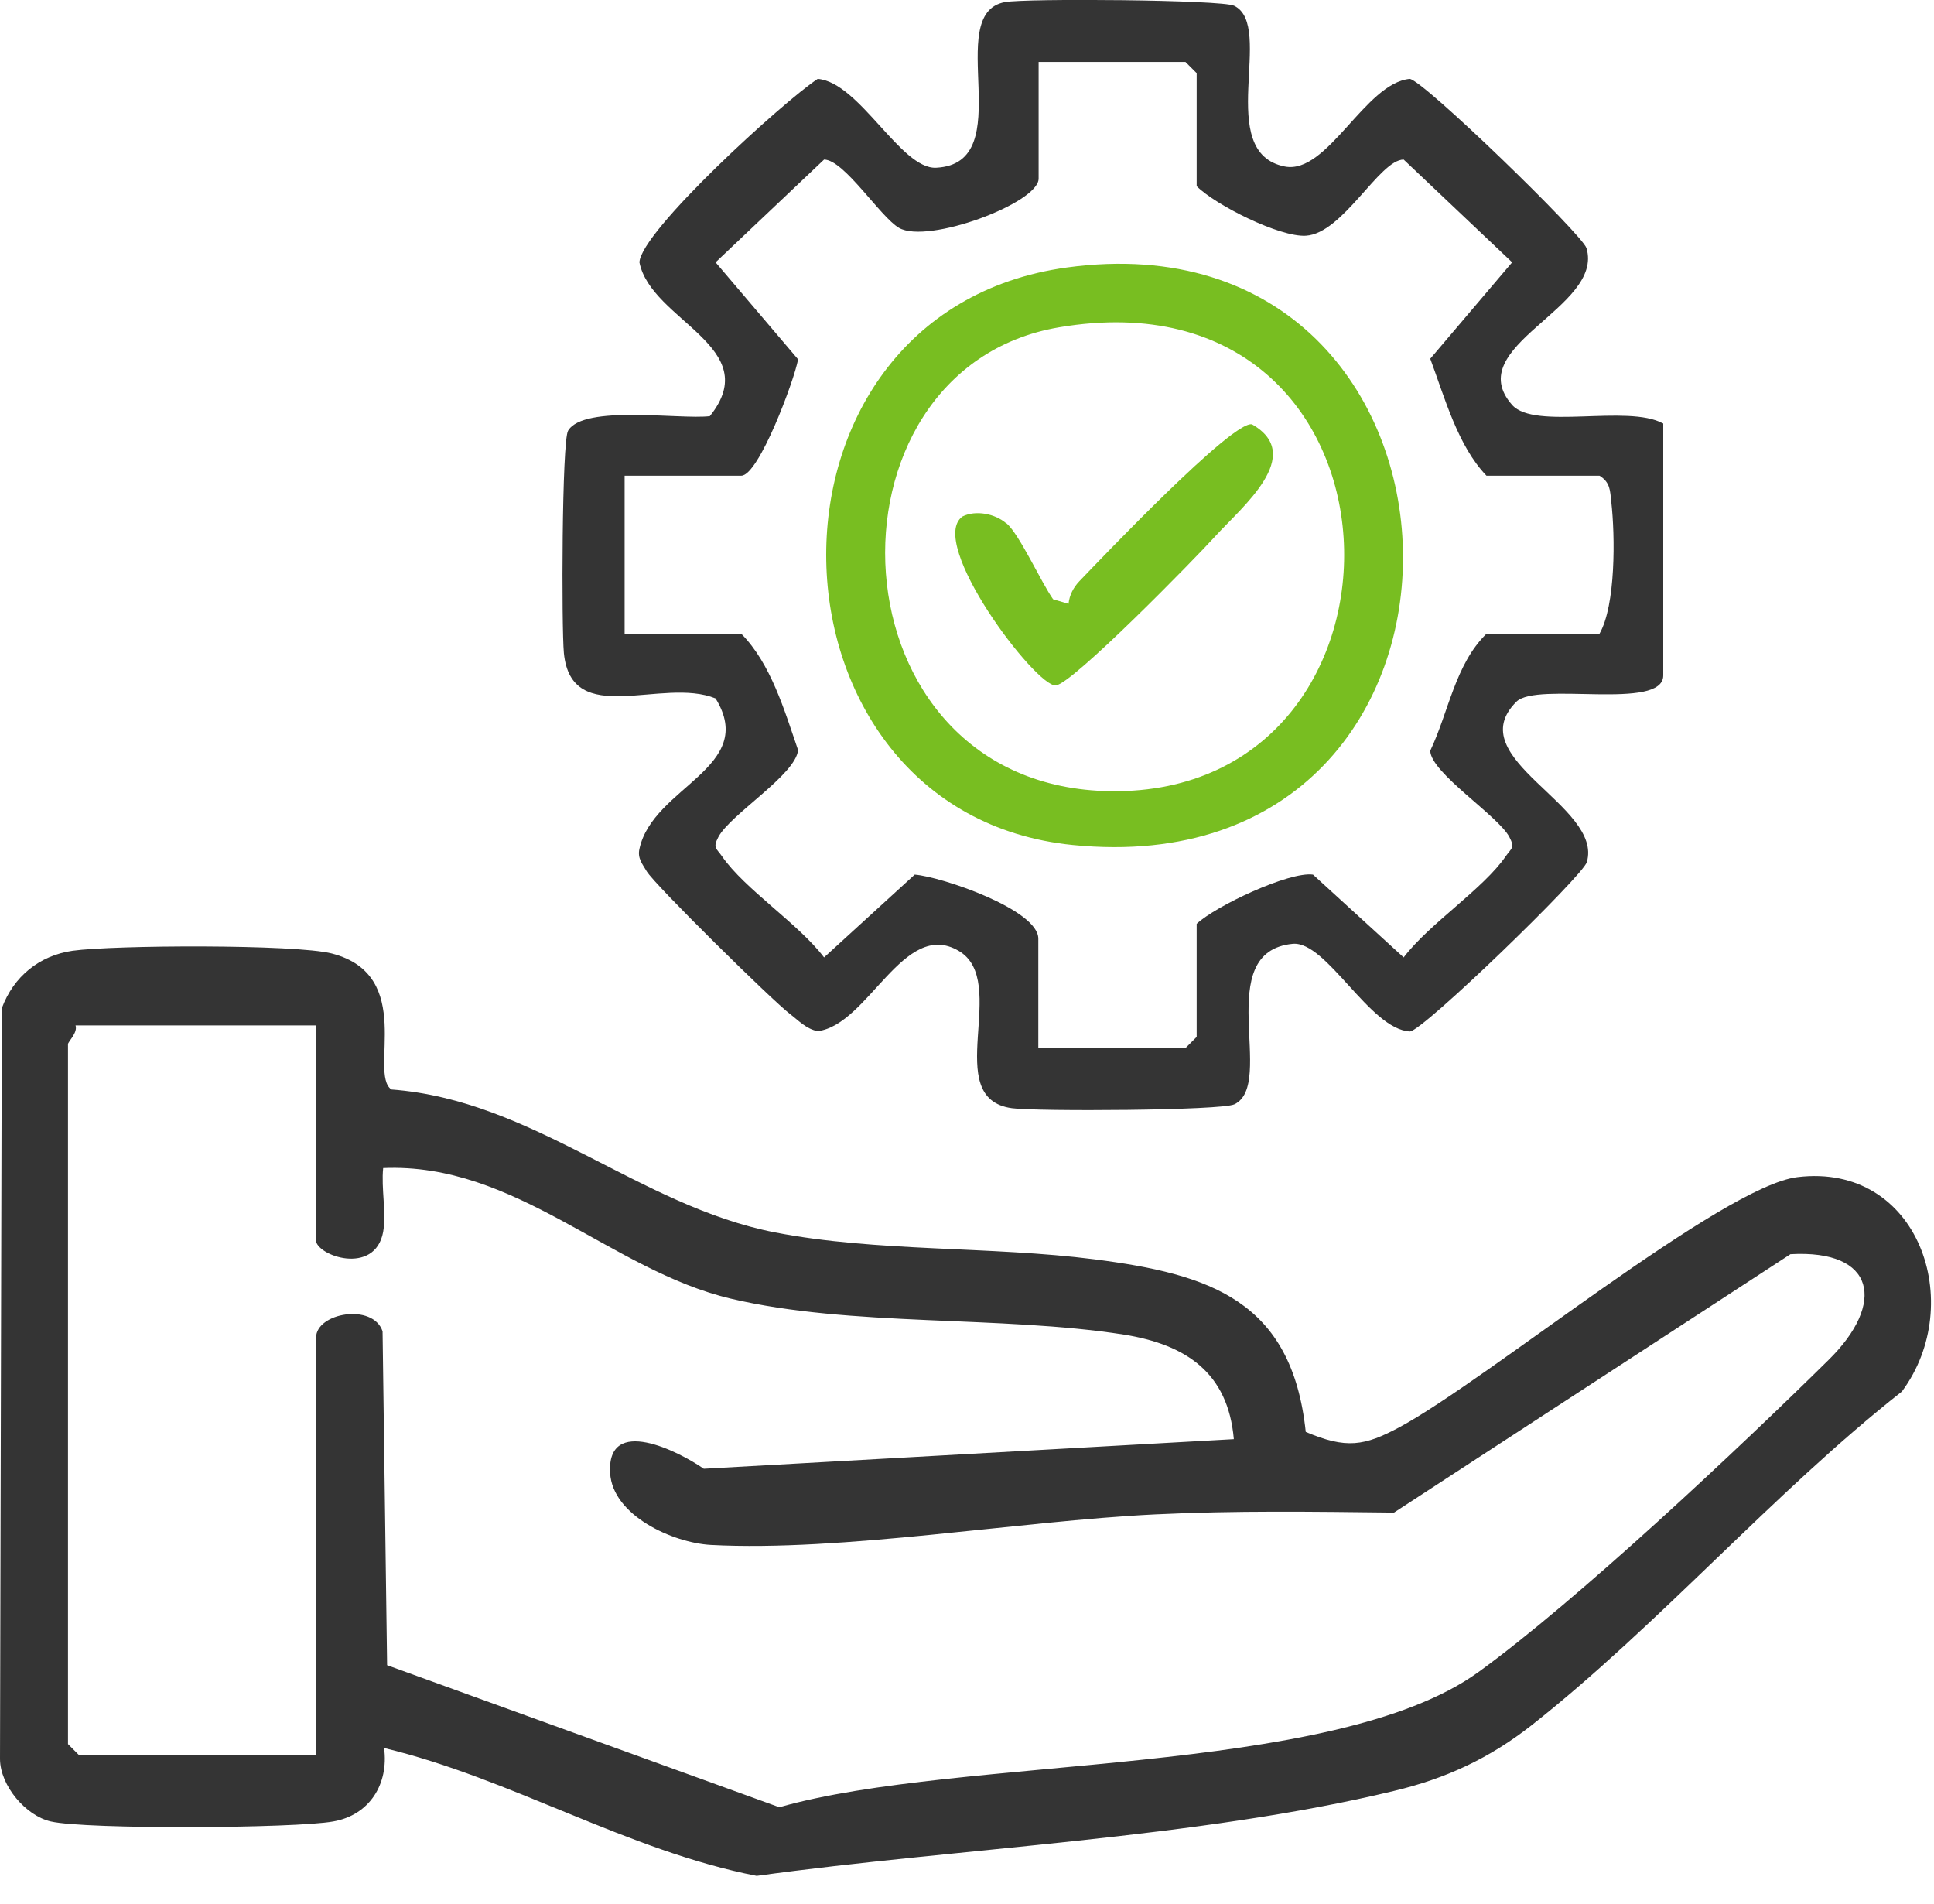
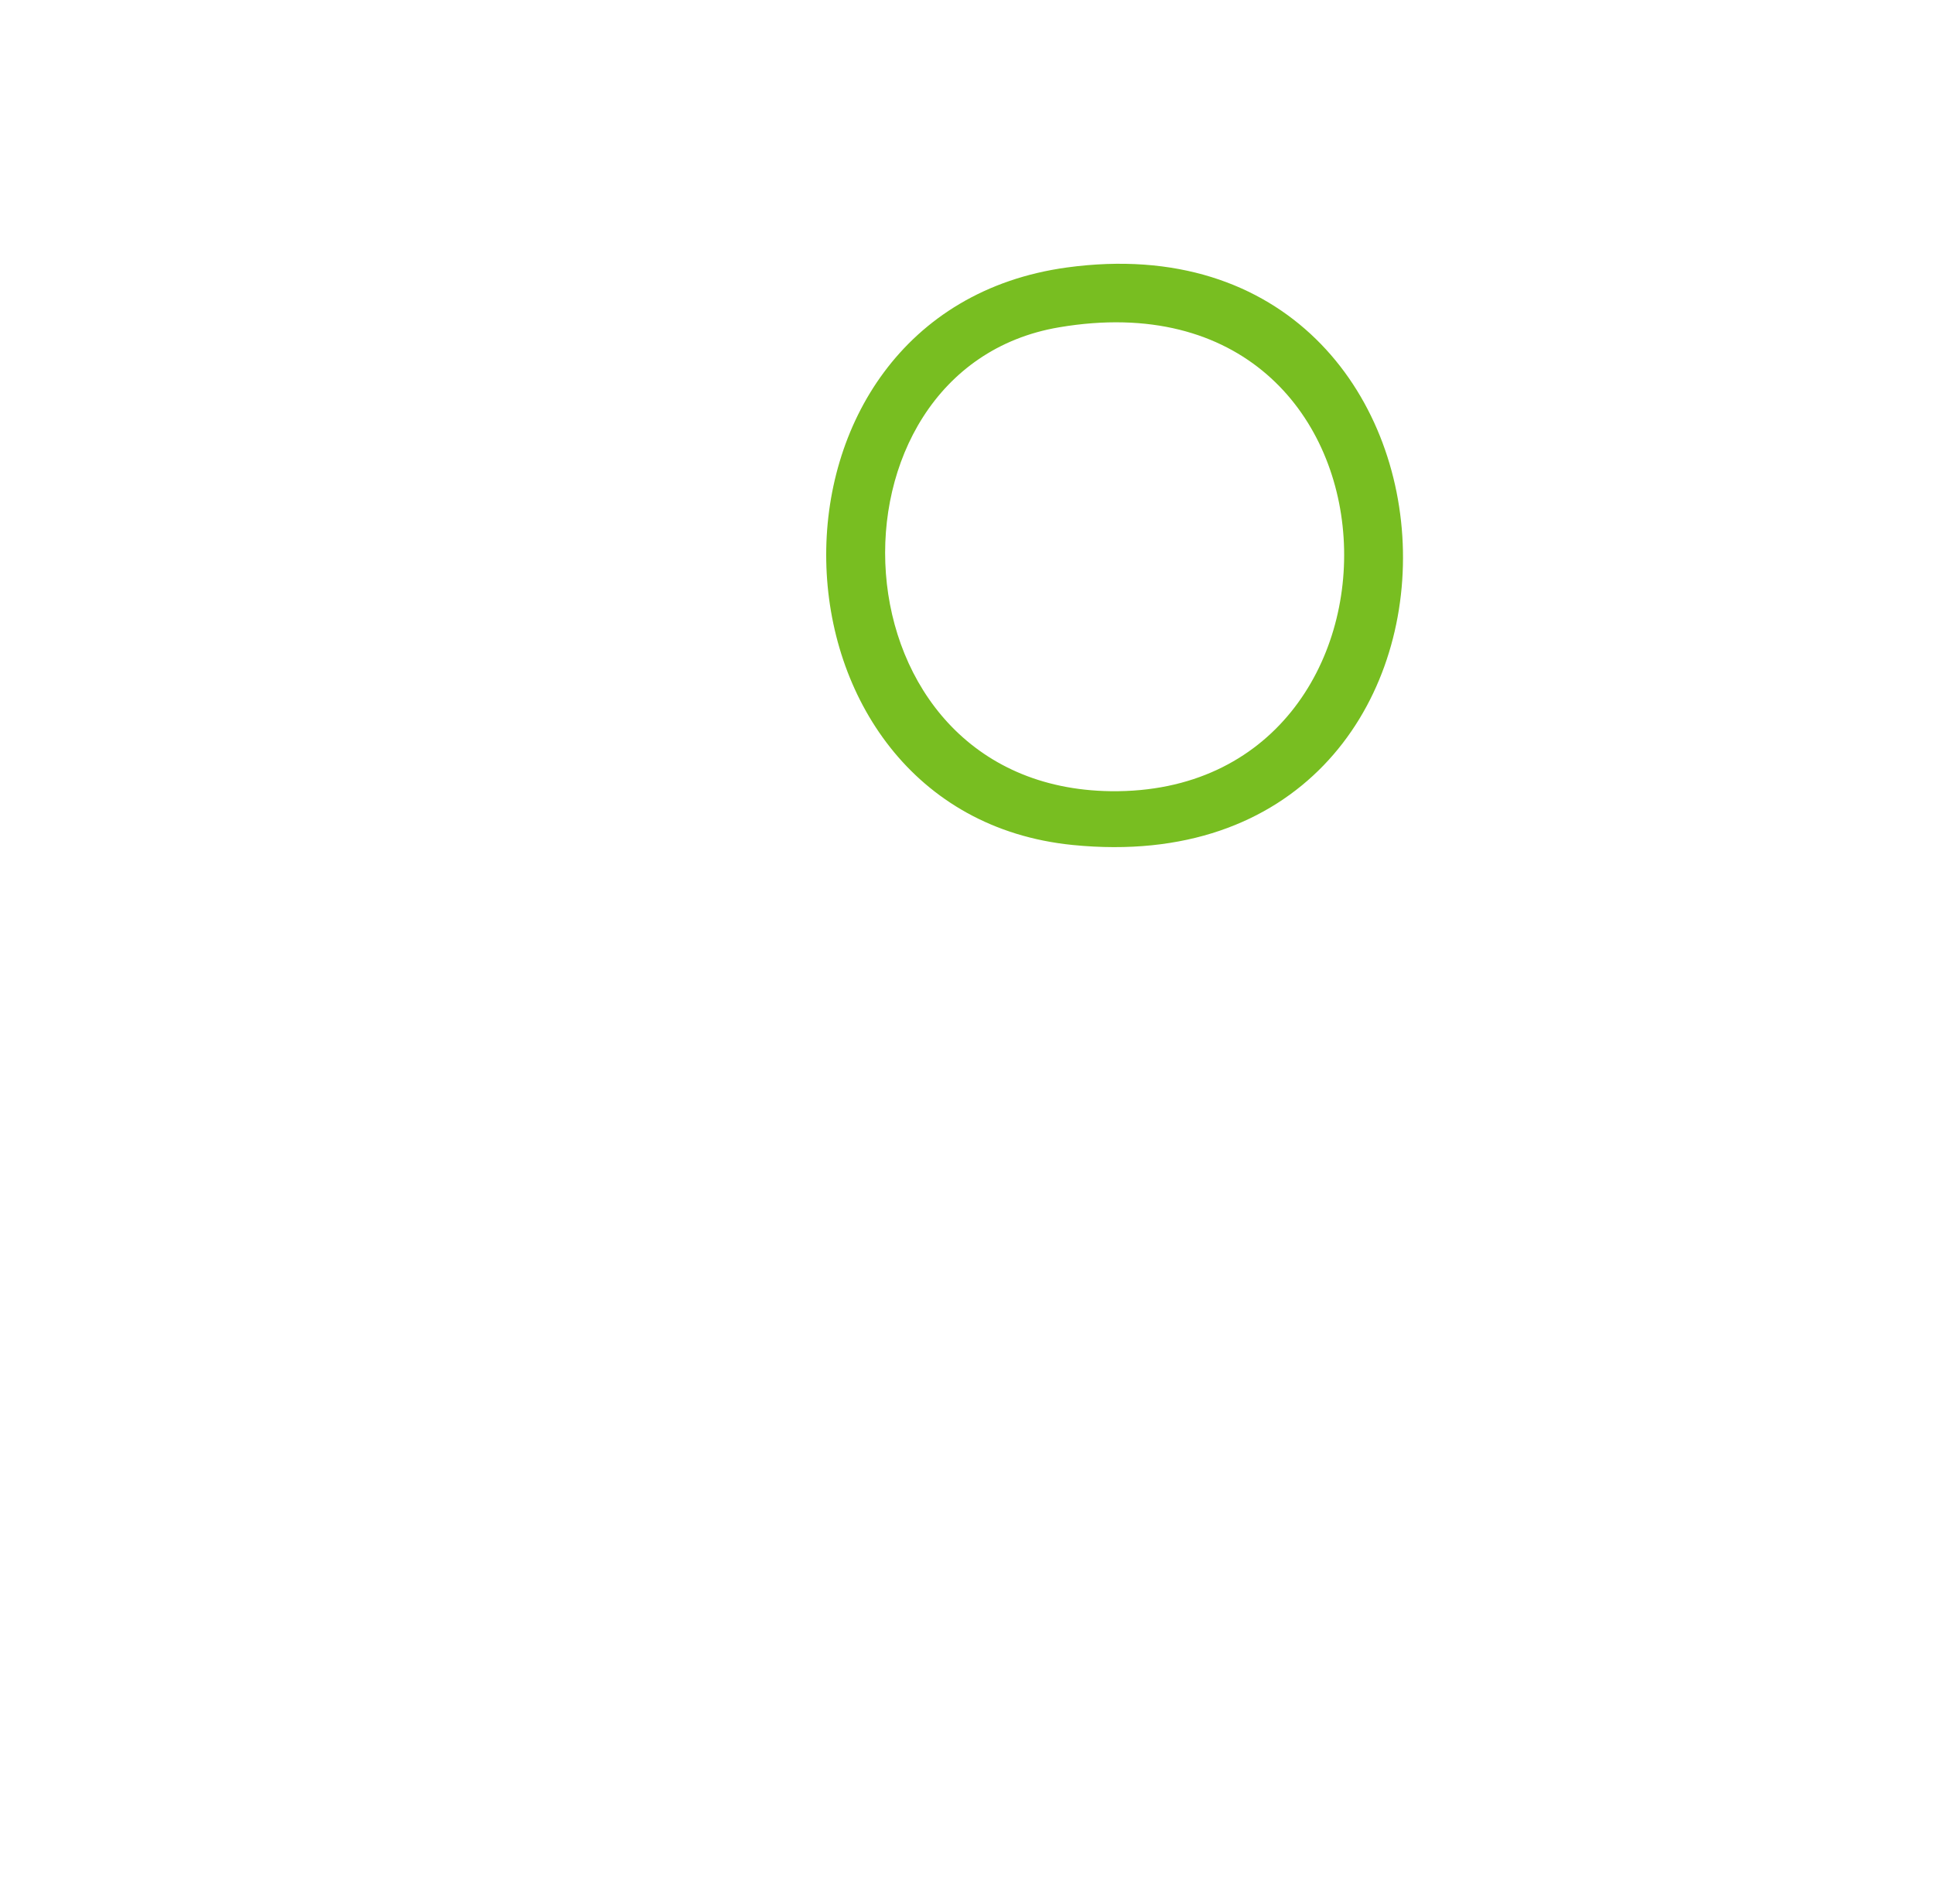
<svg xmlns="http://www.w3.org/2000/svg" width="64" height="63" viewBox="0 0 64 63" fill="none">
-   <path d="M62.93 46.05C58.71 49.37 54.86 53.8 50.68 57.09C49.29 58.18 47.85 58.85 46.13 59.26C39.64 60.83 31.7 61.15 25.04 62.07C20.77 61.24 16.92 58.85 12.71 57.84C12.87 59.03 12.23 60.06 11.03 60.27C9.77 60.5 2.85 60.54 1.68 60.27C0.85 60.08 0.01 59.09 0 58.21L0.06 33.36C0.45 32.31 1.3 31.62 2.4 31.46C3.76 31.27 9.77 31.24 10.98 31.55C13.77 32.27 12.19 35.51 12.95 36.05C17.65 36.4 21.16 39.91 25.65 40.78C28.99 41.43 32.78 41.23 36.22 41.67C40.04 42.16 42.75 43.03 43.21 47.38C44.55 47.95 45.15 47.85 46.32 47.22C49.23 45.65 57 39.25 59.48 38.95C63.5 38.46 65.09 43.14 62.94 46.04L62.93 46.05ZM10.47 33.93H2.5C2.58 34.17 2.25 34.47 2.25 34.55V57.71L2.62 58.08H10.46V44.26C10.46 43.44 12.34 43.11 12.66 44.05L12.81 55.1L25.79 59.8C31.78 58.09 44.11 58.81 48.92 55.33C52.17 52.98 57.55 47.92 60.51 45C62.42 43.12 62.06 41.34 59.25 41.5L46.13 50.05C43.46 50.02 40.9 49.98 38.22 50.11C33.7 50.33 27.88 51.35 23.52 51.12C22.27 51.05 20.27 50.15 20.19 48.74C20.08 46.81 22.47 48.03 23.29 48.6L40.83 47.62C40.64 45.42 39.25 44.49 37.19 44.16C33.09 43.52 28.15 43.91 24.18 42.97C20.21 42.03 17.06 38.46 12.68 38.65C12.61 39.32 12.79 40.12 12.68 40.76C12.41 42.23 10.45 41.55 10.45 41.02V33.92L10.47 33.93Z" fill="#343434" />
-   <path d="M55.04 14.01V22.35C55.04 23.53 50.86 22.54 50.18 23.22C48.29 25.1 53.07 26.66 52.51 28.53C52.37 28.99 47.11 34.09 46.66 34.13C45.33 34.07 43.9 31.13 42.78 31.23C40.07 31.49 42.24 35.87 40.85 36.54C40.42 36.75 34.3 36.78 33.49 36.67C31.1 36.35 33.45 32.46 31.72 31.46C29.9 30.4 28.74 33.91 27.06 34.12C26.68 34.05 26.43 33.77 26.14 33.55C25.57 33.12 21.65 29.26 21.4 28.83C21.26 28.59 21.09 28.4 21.16 28.09C21.6 26.03 25.09 25.4 23.68 23.11C21.91 22.39 18.91 24.13 18.66 21.61C18.58 20.77 18.59 14.59 18.8 14.25C19.32 13.38 22.51 13.89 23.49 13.77C25.33 11.48 21.54 10.61 21.16 8.68C21.21 7.65 25.92 3.36 27.06 2.61C28.44 2.72 29.81 5.61 30.98 5.55C33.77 5.41 31.17 0.46 33.25 0.07C33.96 -0.06 40.44 -0.01 40.84 0.19C42.21 0.85 40.16 5.05 42.52 5.51C43.93 5.78 45.17 2.75 46.65 2.61C47.1 2.65 52.36 7.76 52.5 8.21C53.09 10.19 48.32 11.45 50.04 13.4C50.79 14.24 53.86 13.37 55.03 14.01H55.04ZM34.37 34.68H39.23L39.6 34.31V30.57C40.22 29.98 42.67 28.83 43.45 28.94L46.45 31.68C47.3 30.56 49.08 29.42 49.83 28.33C50.01 28.07 50.14 28.06 49.95 27.7C49.59 27 47.34 25.57 47.33 24.84C47.94 23.56 48.15 21.99 49.19 20.97H52.93C53.47 20.03 53.45 17.74 53.32 16.6C53.28 16.24 53.29 15.96 52.93 15.74H49.19C48.24 14.75 47.81 13.16 47.33 11.87L50.04 8.68L46.45 5.28C45.65 5.28 44.44 7.73 43.21 7.8C42.35 7.85 40.23 6.79 39.6 6.16V2.42L39.23 2.05H34.37V5.91C34.37 6.72 30.7 8.09 29.75 7.54C29.13 7.18 27.93 5.28 27.27 5.28L23.68 8.68L26.41 11.89C26.29 12.57 25.11 15.74 24.53 15.74H20.67V20.97H24.53C25.51 21.96 25.96 23.51 26.41 24.82C26.33 25.64 24.16 26.95 23.77 27.7C23.58 28.06 23.71 28.07 23.89 28.33C24.64 29.42 26.42 30.56 27.27 31.68L30.27 28.94C31.16 29.01 34.36 30.1 34.36 31.06V34.67L34.37 34.68Z" fill="#343434" />
  <path d="M35.31 8.85C49.78 6.88 50.42 29.45 35.5 27.96C24.89 26.9 24.42 10.34 35.31 8.85ZM35.05 10.83C26.88 12.21 27.36 26.06 36.76 26.18C47.52 26.31 47.11 8.79 35.05 10.83Z" fill="#78BE21" />
-   <path d="M33.31 17.32C33.73 17.67 34.46 19.28 34.85 19.83L35.36 19.98C35.39 19.69 35.52 19.44 35.72 19.23C36.47 18.45 40.79 13.91 41.43 14.04C43.22 15.06 41.08 16.79 40.22 17.74C39.56 18.47 35.49 22.63 34.94 22.68C34.28 22.74 30.66 17.95 31.85 17.09C32.29 16.87 32.93 17 33.29 17.31L33.31 17.32Z" fill="#78BE21" />
</svg>